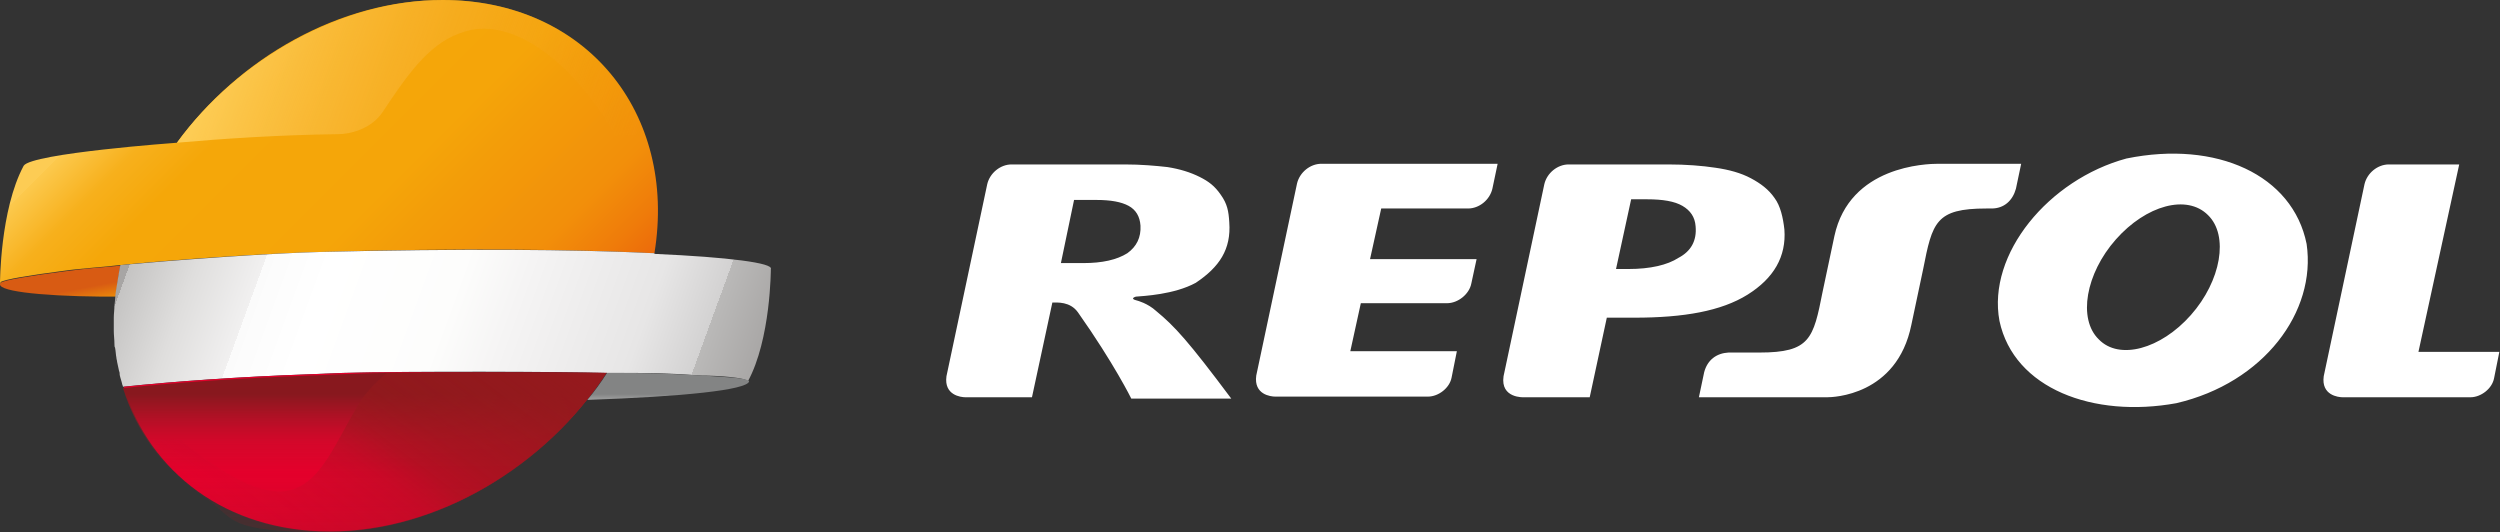
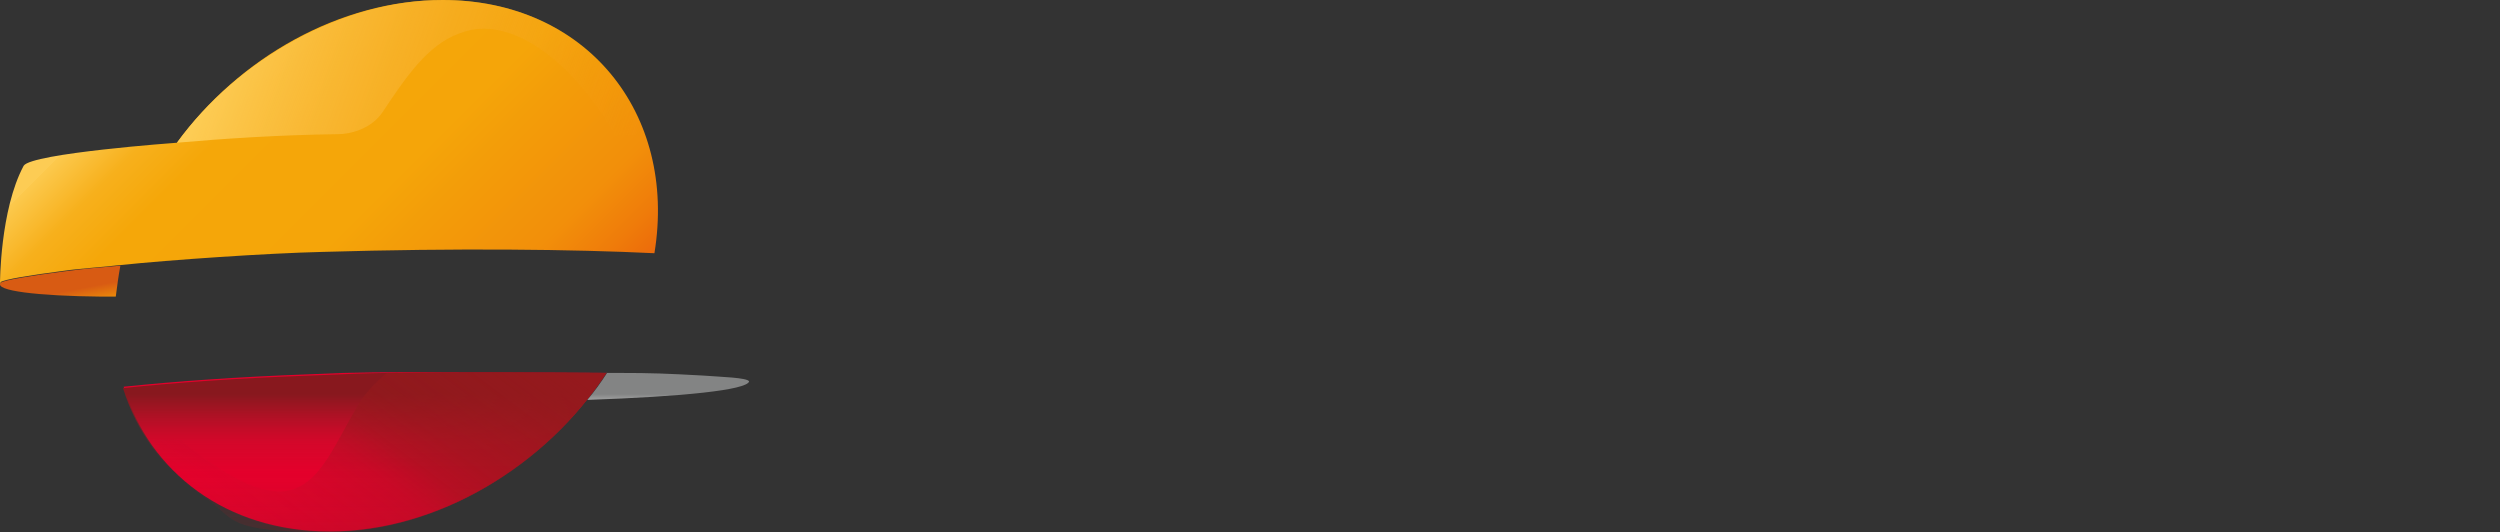
<svg xmlns="http://www.w3.org/2000/svg" version="1.1" viewBox="0 0 380.1 80.9">
  <rect x="0" y="0" width="380.1" height="80.9" fill="#333333" stroke="none" />
  <defs>
    <style> .cls-1 { fill: url(#linear-gradient-2); } .cls-2 { fill: #fff; } .cls-3 { fill: #e4002b; } .cls-4 { fill: url(#linear-gradient-4); } .cls-5 { fill: url(#linear-gradient-3); } .cls-6 { fill: url(#linear-gradient-5); } .cls-7 { fill: url(#linear-gradient-7); } .cls-8 { fill: url(#linear-gradient-6); } .cls-9 { fill: url(#linear-gradient); } </style>
    <linearGradient id="linear-gradient" x1="-21.4" y1="-200.6" x2="-21" y2="-198.5" gradientTransform="translate(62.8 545.9) scale(2.5)" gradientUnits="userSpaceOnUse">
      <stop offset="0" stop-color="#d85b13" />
      <stop offset=".3" stop-color="#e57b0c" />
      <stop offset=".5" stop-color="#ef9407" />
      <stop offset=".8" stop-color="#f5a304" />
      <stop offset="1" stop-color="#f7a803" />
    </linearGradient>
    <linearGradient id="linear-gradient-2" x1="-15.4" y1="-215" x2="6.3" y2="-193.3" gradientTransform="translate(62.8 545.9) scale(2.5)" gradientUnits="userSpaceOnUse">
      <stop offset="0" stop-color="#fdcc54" />
      <stop offset="0" stop-color="#fcc94d" />
      <stop offset=".1" stop-color="#f7b01c" />
      <stop offset=".2" stop-color="#f5a709" />
      <stop offset=".5" stop-color="#f5a509" />
      <stop offset=".6" stop-color="#f39d09" />
      <stop offset=".8" stop-color="#f28f0a" />
      <stop offset=".9" stop-color="#ef7c0a" />
      <stop offset="1" stop-color="#eb630b" />
      <stop offset="1" stop-color="#ea5c0b" />
    </linearGradient>
    <linearGradient id="linear-gradient-3" x1="-16.6" y1="-204" x2="19.3" y2="-190.9" gradientTransform="translate(62.8 545.9) scale(2.5)" gradientUnits="userSpaceOnUse">
      <stop offset="0" stop-color="#a7a5a4" />
      <stop offset="0" stop-color="#c5c4c3" />
      <stop offset=".1" stop-color="#dfdedd" />
      <stop offset=".2" stop-color="#f1f0f0" />
      <stop offset=".2" stop-color="#fbfbfb" />
      <stop offset=".3" stop-color="#fff" />
      <stop offset=".5" stop-color="#fdfdfc" />
      <stop offset=".6" stop-color="#f5f4f4" />
      <stop offset=".8" stop-color="#e7e6e6" />
      <stop offset=".9" stop-color="#d3d2d2" />
      <stop offset=".9" stop-color="#bab9b8" />
      <stop offset="1" stop-color="#a7a5a4" />
    </linearGradient>
    <linearGradient id="linear-gradient-4" x1="-11.8" y1="-215.1" x2="13.1" y2="-206.1" gradientTransform="translate(62.8 545.9) scale(2.5)" gradientUnits="userSpaceOnUse">
      <stop offset="0" stop-color="#fdcc54" />
      <stop offset="1" stop-color="#f1950a" stop-opacity="0" />
    </linearGradient>
    <linearGradient id="linear-gradient-5" x1="-2.9" y1="-184.8" x2="-2.9" y2="-194.4" gradientTransform="translate(62.8 545.9) scale(2.5)" gradientUnits="userSpaceOnUse">
      <stop offset="0" stop-color="#88181e" stop-opacity=".3" />
      <stop offset=".5" stop-color="#b21829" stop-opacity="0" />
      <stop offset=".7" stop-color="#aa1827" stop-opacity=".3" />
      <stop offset=".9" stop-color="#931821" stop-opacity=".8" />
      <stop offset="1" stop-color="#88181e" />
    </linearGradient>
    <linearGradient id="linear-gradient-6" x1="-8.5" y1="-183.8" x2="3.9" y2="-200.3" gradientTransform="translate(62.8 545.9) scale(2.5)" gradientUnits="userSpaceOnUse">
      <stop offset="0" stop-color="#e20334" stop-opacity="0" />
      <stop offset="0" stop-color="#da0531" stop-opacity="0" />
      <stop offset=".2" stop-color="#bb0e28" stop-opacity=".2" />
      <stop offset=".4" stop-color="#a51421" stop-opacity=".4" />
      <stop offset=".5" stop-color="#98181d" stop-opacity=".6" />
      <stop offset=".6" stop-color="#93191c" stop-opacity=".7" />
      <stop offset="1" stop-color="#95191d" />
    </linearGradient>
    <linearGradient id="linear-gradient-7" x1="15.4" y1="-192.8" x2="15.4" y2="-194.4" gradientTransform="translate(62.8 545.9) scale(2.5)" gradientUnits="userSpaceOnUse">
      <stop offset="0" stop-color="#d7d8d8" />
      <stop offset=".2" stop-color="#d0d1d1" />
      <stop offset=".5" stop-color="#bcbdbd" />
      <stop offset=".8" stop-color="#9c9d9d" />
      <stop offset="1" stop-color="#838484" />
    </linearGradient>
  </defs>
  <g>
    <g id="Layer_1">
      <g>
        <path class="cls-9" d="M17.6,45.1c.2-1.5.4-3.1.7-4.7h-.1c-2.3.2-6,.5-8.7.9-4.7.6-9,1.3-9.4,1.7-1,1.2,5.5,2,15.4,2.1h2.1Z" />
-         <path class="cls-1" d="M67.3,0C51.7,0,36.3,8.8,26.9,21.7c0,0-22.1,1.6-23.3,3.5C0,31.9,0,43.1,0,43.1H0c0,0,.1,0,.1-.2.4-.4,4.7-1.1,9.4-1.7,2.7-.4,6.4-.6,8.7-.9h.1c7.7-.8,22.3-1.8,30.7-2,20.5-.6,38.2-.4,50.5.2C103,17.1,89,0,67.3,0h0Z" />
-         <path class="cls-5" d="M99.5,38.5c-12.3-.6-29.9-.7-50.5-.2-8.4.2-23,1.3-30.7,2-.2.9-.4,2.3-.7,4.1h0c-.1.7-.1,1.4-.2,2h0c0,.7-.1,1.3-.1,1.9v2c0,.7.1,1.3.1,2s.1.4.1.6c.1.5.1,1,.2,1.5,0,.2.1.4.1.6.1.5.2,1,.3,1.4.1.2.1.4.1.6.1.5.3,1,.4,1.5,0,0,.1.2.1.3,7.7-.8,17.2-1.5,28.4-1.9,0,0,4.9-.2,5-.2,10.4-.3,33.7-.2,40,0h1.6c5.3,0,7.5,0,13,.4,2.5,0,6.8.3,7,.9h0c3.5-6.4,3.5-17.1,3.5-17.1.4-.9-6.3-1.8-17.7-2.3" />
+         <path class="cls-1" d="M67.3,0C51.7,0,36.3,8.8,26.9,21.7c0,0-22.1,1.6-23.3,3.5C0,31.9,0,43.1,0,43.1c0,0,.1,0,.1-.2.4-.4,4.7-1.1,9.4-1.7,2.7-.4,6.4-.6,8.7-.9h.1c7.7-.8,22.3-1.8,30.7-2,20.5-.6,38.2-.4,50.5.2C103,17.1,89,0,67.3,0h0Z" />
        <path class="cls-4" d="M93.5,20.6h4.6C93.9,8.3,82.4,0,67.3,0s-31,8.8-40.4,21.7c6.8-.6,15.7-1.2,24.5-1.3,1.7,0,5-.7,6.8-3.4,3.4-5.1,6.8-10.2,11.6-11.9,0,0,.2-.1.3-.1,7.2-2.8,16.8,3.9,23.4,15.6h0Z" />
        <path class="cls-3" d="M92.2,56.7c-6.3,0-29.6-.3-40,0,0,0-4.8.2-5,.2-11.2.4-20.7,1.1-28.4,1.9,3.9,13,15.6,22,31.3,22,16.5,0,32.9-10,42.1-24.2h0Z" />
        <path class="cls-6" d="M92.2,56.7c-9.3,14.2-25.6,24.2-42.1,24.2s-14-2-19.3-5.5c-5.8-3.9-10-9.6-12.1-16.4,7.7-.8,17.2-1.5,28.4-1.9.2,0,4.9-.2,5-.2,10.5-.5,33.8-.3,40.1-.2h0Z" />
        <path class="cls-8" d="M92.2,56.7c-1.6,0-4.2,0-7.4,0-7.4,0-18.3,0-26,0-1.7,1.4-3.6,3.4-4.6,5.3-6,10.2-8.1,20.1-26.7,4.9,0,0-3-.3-5,0,2,3.1,4.7,5.8,7.7,8,.2.2.4.3.6.4.4.2.7.5,1,.7,5.1,3.1,11.2,4.9,18.2,4.9,16.6-.1,33-10,42.2-24.2h0Z" />
        <path class="cls-7" d="M113.9,58c-.2-.6-4.5-.7-7-.9-5.5-.3-7.7-.4-13-.4h-1.6c-.9,1.4-1.9,2.8-3,4.1,14.6-.5,24.2-1.5,24.6-2.8h0Z" />
-         <path class="cls-2" d="M304,48.8c-1.9-10.2,7.5-21.5,19.3-24.7,13.7-2.8,25.3,2.5,27.4,13,1.5,10.3-6.5,21.1-19.8,24.2-12.6,2.3-24.7-2.2-26.9-12.5h0ZM321.7,36.4c-4.6,5.2-5.8,12.1-2.6,15.2,3.1,3.2,9.4,1.5,14-3.7s5.8-12.1,2.6-15.2c-3.2-3.2-9.4-1.5-14,3.7ZM257.8,34.4c-.1-1.4-.8-2.4-2-3.1-1.2-.7-3-1-5.4-1h-2.4l-2.3,10.6h1.9c3.3,0,5.9-.6,7.6-1.7,1.9-1,2.8-2.6,2.6-4.8h0ZM231.7,60.4s-3.6.2-3.1-3.2l6.2-29.2c.4-1.7,2-3,3.7-3h15.1c2.8,0,5.2.2,7.2.5,2.1.3,3.9.8,5.4,1.6s2.7,1.7,3.6,3c.9,1.2,1.3,3,1.5,4.8.3,4.1-1.6,7.4-5.6,9.9s-9.7,3.5-17.2,3.5h-4.2l-2.6,12.1h-10ZM173.4,34.3c-.1-1.4-.7-2.4-1.8-3s-2.7-.9-4.9-.9h-3.4l-2,9.6h3.4c2.9,0,5.1-.5,6.7-1.5,1.4-1,2.1-2.4,2-4.2h0ZM156.9,60.4h-10.1c-.7,0-3.3-.3-2.9-3.2l6.2-29.2c.4-1.7,2-3,3.7-3h17.2c2.5,0,4.7.2,6.5.4,1.9.3,3.5.8,4.9,1.5s2.3,1.4,3.2,2.7c1,1.4,1.2,2.5,1.3,4.2.3,4.1-1.5,6.8-5.1,9.2-3.3,1.8-8,2-9.1,2.1,0,0-1.1.3.2.6,0,0,1.6.4,2.9,1.6,2.8,2.3,4.9,4.6,11.4,13.3h-15.2s-2.6-5.3-8.1-13.1c-1.2-1.7-3.2-1.5-3.9-1.5l-3.1,14.4ZM367.7,53.5h12.3l-.8,4c-.3,1.6-2,2.9-3.6,2.9h-19.4c-.7,0-3.3-.3-2.9-3.2l6.2-29.2c.4-1.7,2-3,3.7-3h10.7l-6.2,28.5ZM208.3,39.4h16.2l-.8,3.7c-.3,1.6-2,3-3.7,3h-13.1l-1.6,7.3h16.2l-.8,4c-.3,1.6-2,2.9-3.6,2.9h-23.2c-.7,0-3.3-.3-2.9-3.2l6.2-29.2c.4-1.7,2-3,3.7-3h26.8l-.8,3.8c-.4,1.7-2,3-3.7,3h-13.2l-1.7,7.7ZM307.3,24.9l-.8,3.8c-.5,1.8-1.8,3-3.7,3h-.8c-7.7,0-8.2,2.1-9.6,9.2l-1.8,8.5c-2.2,10.8-12,11-12.8,11h-19.5l.8-3.8c.5-1.9,1.9-2.9,3.7-3h4.7c7.7,0,8.2-2.1,9.6-9.2l1.8-8.5c2.3-10.7,14-11,15.8-11h12.6Z" />
      </g>
    </g>
  </g>
</svg>